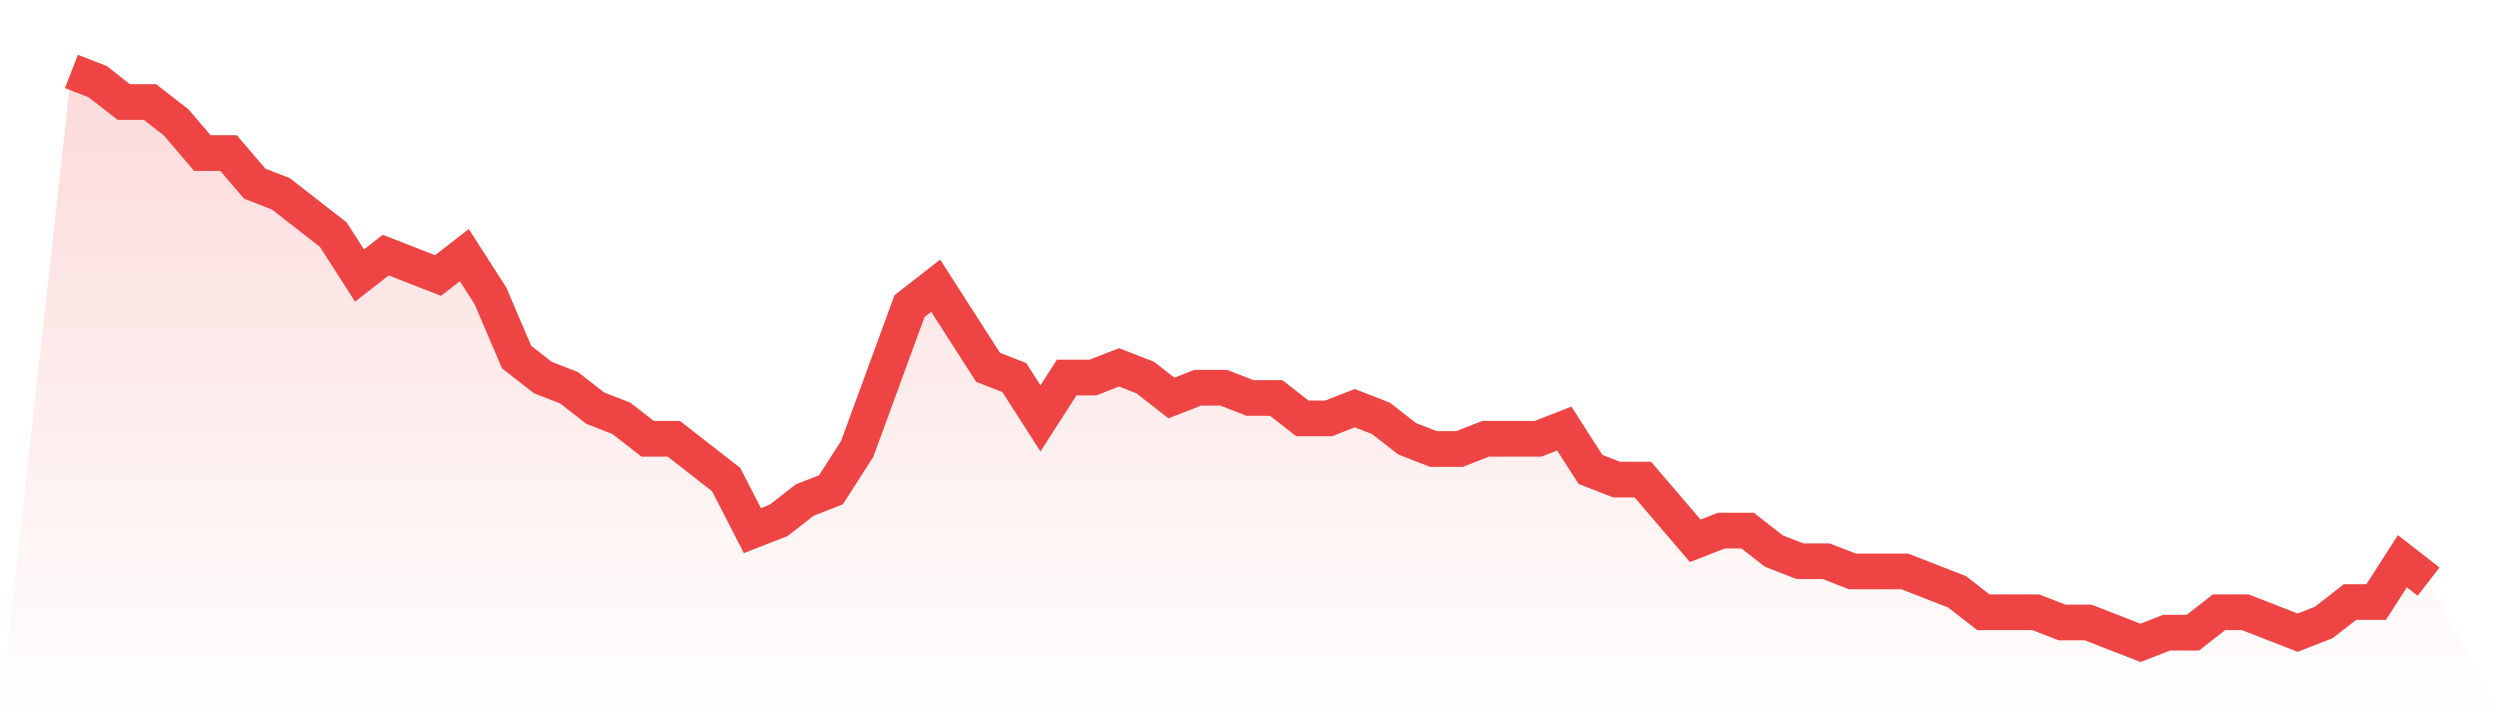
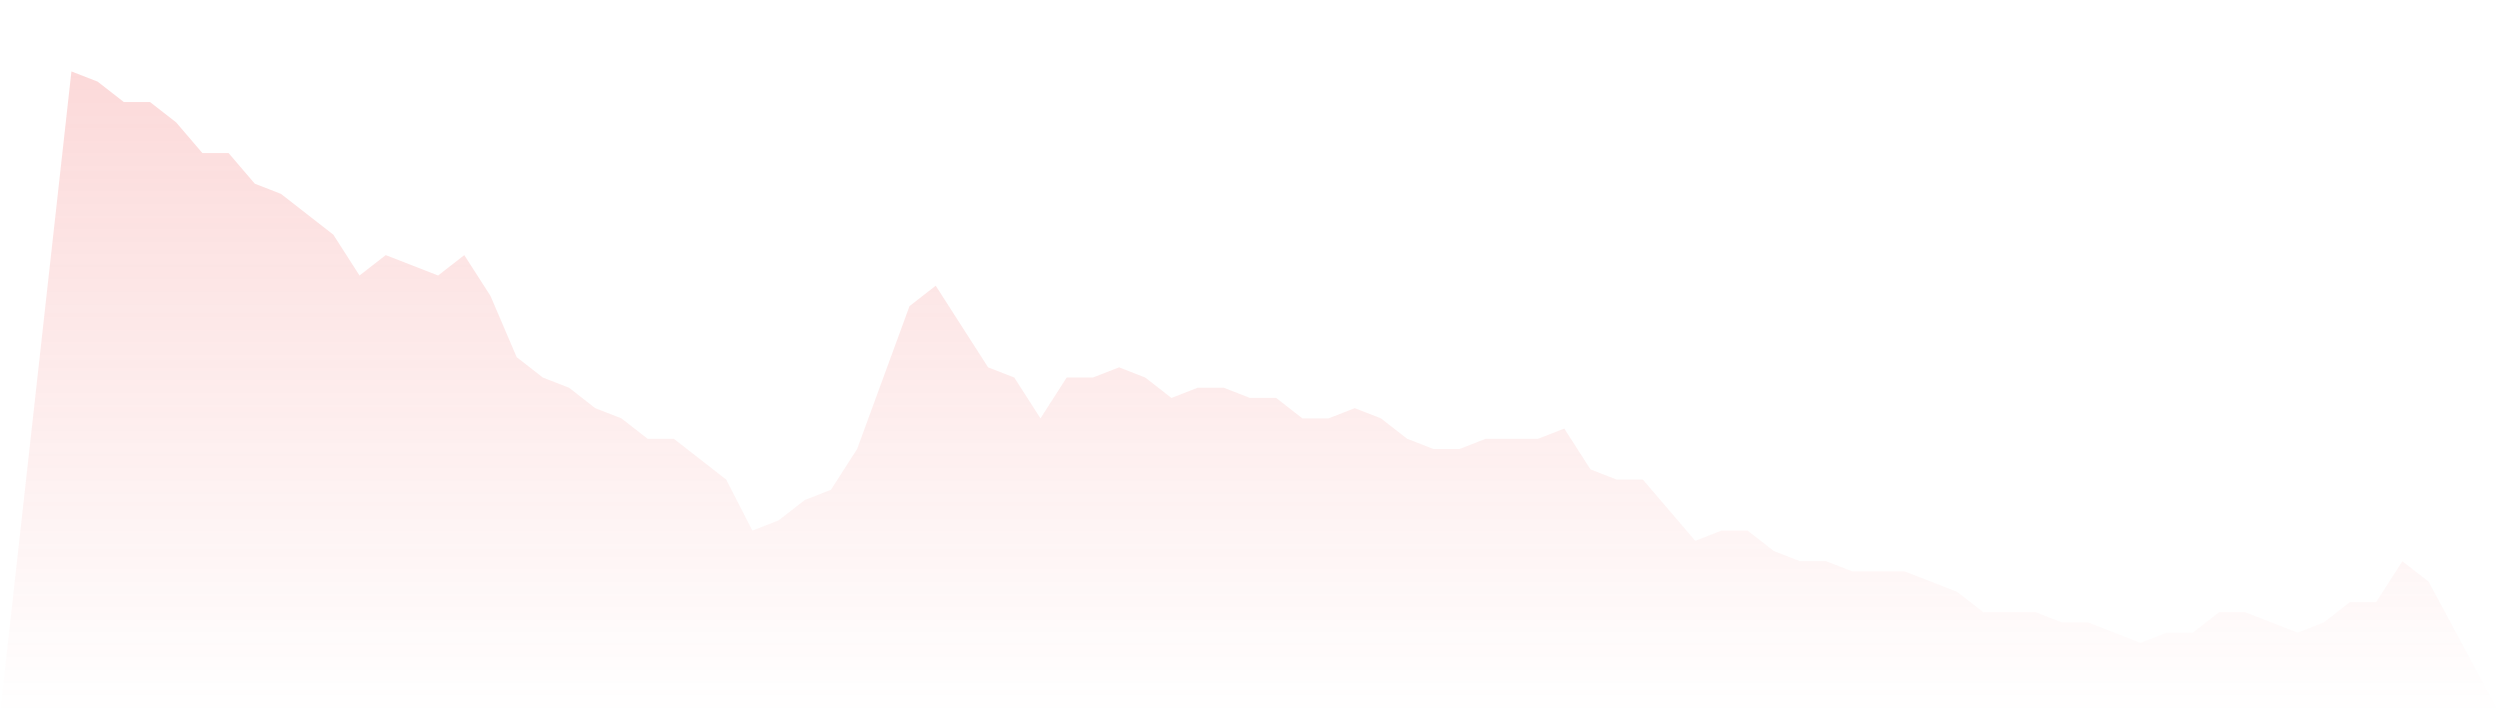
<svg xmlns="http://www.w3.org/2000/svg" viewBox="0 0 140 40">
  <defs>
    <linearGradient id="gradient" x1="0" x2="0" y1="0" y2="1">
      <stop offset="0%" stop-color="#ef4444" stop-opacity="0.2" />
      <stop offset="100%" stop-color="#ef4444" stop-opacity="0" />
    </linearGradient>
  </defs>
-   <path d="M4,4 L4,4 L5.467,4.571 L6.933,5.714 L8.4,5.714 L9.867,6.857 L11.333,8.571 L12.8,8.571 L14.267,10.286 L15.733,10.857 L17.2,12 L18.667,13.143 L20.133,15.429 L21.6,14.286 L23.067,14.857 L24.533,15.429 L26,14.286 L27.467,16.571 L28.933,20 L30.4,21.143 L31.867,21.714 L33.333,22.857 L34.8,23.429 L36.267,24.571 L37.733,24.571 L39.2,25.714 L40.667,26.857 L42.133,29.714 L43.6,29.143 L45.067,28 L46.533,27.429 L48,25.143 L49.467,21.143 L50.933,17.143 L52.4,16 L53.867,18.286 L55.333,20.571 L56.8,21.143 L58.267,23.429 L59.733,21.143 L61.2,21.143 L62.667,20.571 L64.133,21.143 L65.6,22.286 L67.067,21.714 L68.533,21.714 L70,22.286 L71.467,22.286 L72.933,23.429 L74.4,23.429 L75.867,22.857 L77.333,23.429 L78.8,24.571 L80.267,25.143 L81.733,25.143 L83.2,24.571 L84.667,24.571 L86.133,24.571 L87.6,24 L89.067,26.286 L90.533,26.857 L92,26.857 L93.467,28.571 L94.933,30.286 L96.4,29.714 L97.867,29.714 L99.333,30.857 L100.8,31.429 L102.267,31.429 L103.733,32 L105.2,32 L106.667,32 L108.133,32.571 L109.6,33.143 L111.067,34.286 L112.533,34.286 L114,34.286 L115.467,34.857 L116.933,34.857 L118.4,35.429 L119.867,36 L121.333,35.429 L122.8,35.429 L124.267,34.286 L125.733,34.286 L127.2,34.857 L128.667,35.429 L130.133,34.857 L131.6,33.714 L133.067,33.714 L134.533,31.429 L136,32.571 L140,40 L0,40 z" fill="url(#gradient)" />
-   <path d="M4,4 L4,4 L5.467,4.571 L6.933,5.714 L8.4,5.714 L9.867,6.857 L11.333,8.571 L12.8,8.571 L14.267,10.286 L15.733,10.857 L17.2,12 L18.667,13.143 L20.133,15.429 L21.6,14.286 L23.067,14.857 L24.533,15.429 L26,14.286 L27.467,16.571 L28.933,20 L30.4,21.143 L31.867,21.714 L33.333,22.857 L34.8,23.429 L36.267,24.571 L37.733,24.571 L39.2,25.714 L40.667,26.857 L42.133,29.714 L43.6,29.143 L45.067,28 L46.533,27.429 L48,25.143 L49.467,21.143 L50.933,17.143 L52.4,16 L53.867,18.286 L55.333,20.571 L56.8,21.143 L58.267,23.429 L59.733,21.143 L61.2,21.143 L62.667,20.571 L64.133,21.143 L65.6,22.286 L67.067,21.714 L68.533,21.714 L70,22.286 L71.467,22.286 L72.933,23.429 L74.4,23.429 L75.867,22.857 L77.333,23.429 L78.8,24.571 L80.267,25.143 L81.733,25.143 L83.2,24.571 L84.667,24.571 L86.133,24.571 L87.6,24 L89.067,26.286 L90.533,26.857 L92,26.857 L93.467,28.571 L94.933,30.286 L96.4,29.714 L97.867,29.714 L99.333,30.857 L100.8,31.429 L102.267,31.429 L103.733,32 L105.2,32 L106.667,32 L108.133,32.571 L109.6,33.143 L111.067,34.286 L112.533,34.286 L114,34.286 L115.467,34.857 L116.933,34.857 L118.4,35.429 L119.867,36 L121.333,35.429 L122.8,35.429 L124.267,34.286 L125.733,34.286 L127.2,34.857 L128.667,35.429 L130.133,34.857 L131.6,33.714 L133.067,33.714 L134.533,31.429 L136,32.571" fill="none" stroke="#ef4444" stroke-width="2" />
+   <path d="M4,4 L4,4 L5.467,4.571 L6.933,5.714 L8.4,5.714 L9.867,6.857 L11.333,8.571 L12.8,8.571 L14.267,10.286 L15.733,10.857 L17.2,12 L18.667,13.143 L20.133,15.429 L21.6,14.286 L23.067,14.857 L24.533,15.429 L26,14.286 L27.467,16.571 L28.933,20 L30.4,21.143 L31.867,21.714 L33.333,22.857 L34.8,23.429 L36.267,24.571 L37.733,24.571 L39.2,25.714 L40.667,26.857 L42.133,29.714 L43.6,29.143 L45.067,28 L46.533,27.429 L48,25.143 L49.467,21.143 L50.933,17.143 L52.4,16 L53.867,18.286 L55.333,20.571 L56.8,21.143 L58.267,23.429 L59.733,21.143 L61.2,21.143 L62.667,20.571 L64.133,21.143 L65.6,22.286 L67.067,21.714 L68.533,21.714 L70,22.286 L71.467,22.286 L72.933,23.429 L74.4,23.429 L75.867,22.857 L77.333,23.429 L78.8,24.571 L80.267,25.143 L81.733,25.143 L83.2,24.571 L84.667,24.571 L86.133,24.571 L87.6,24 L89.067,26.286 L90.533,26.857 L92,26.857 L93.467,28.571 L94.933,30.286 L96.4,29.714 L97.867,29.714 L99.333,30.857 L100.8,31.429 L102.267,31.429 L103.733,32 L105.2,32 L106.667,32 L108.133,32.571 L109.6,33.143 L111.067,34.286 L112.533,34.286 L114,34.286 L115.467,34.857 L116.933,34.857 L119.867,36 L121.333,35.429 L122.8,35.429 L124.267,34.286 L125.733,34.286 L127.2,34.857 L128.667,35.429 L130.133,34.857 L131.6,33.714 L133.067,33.714 L134.533,31.429 L136,32.571 L140,40 L0,40 z" fill="url(#gradient)" />
</svg>